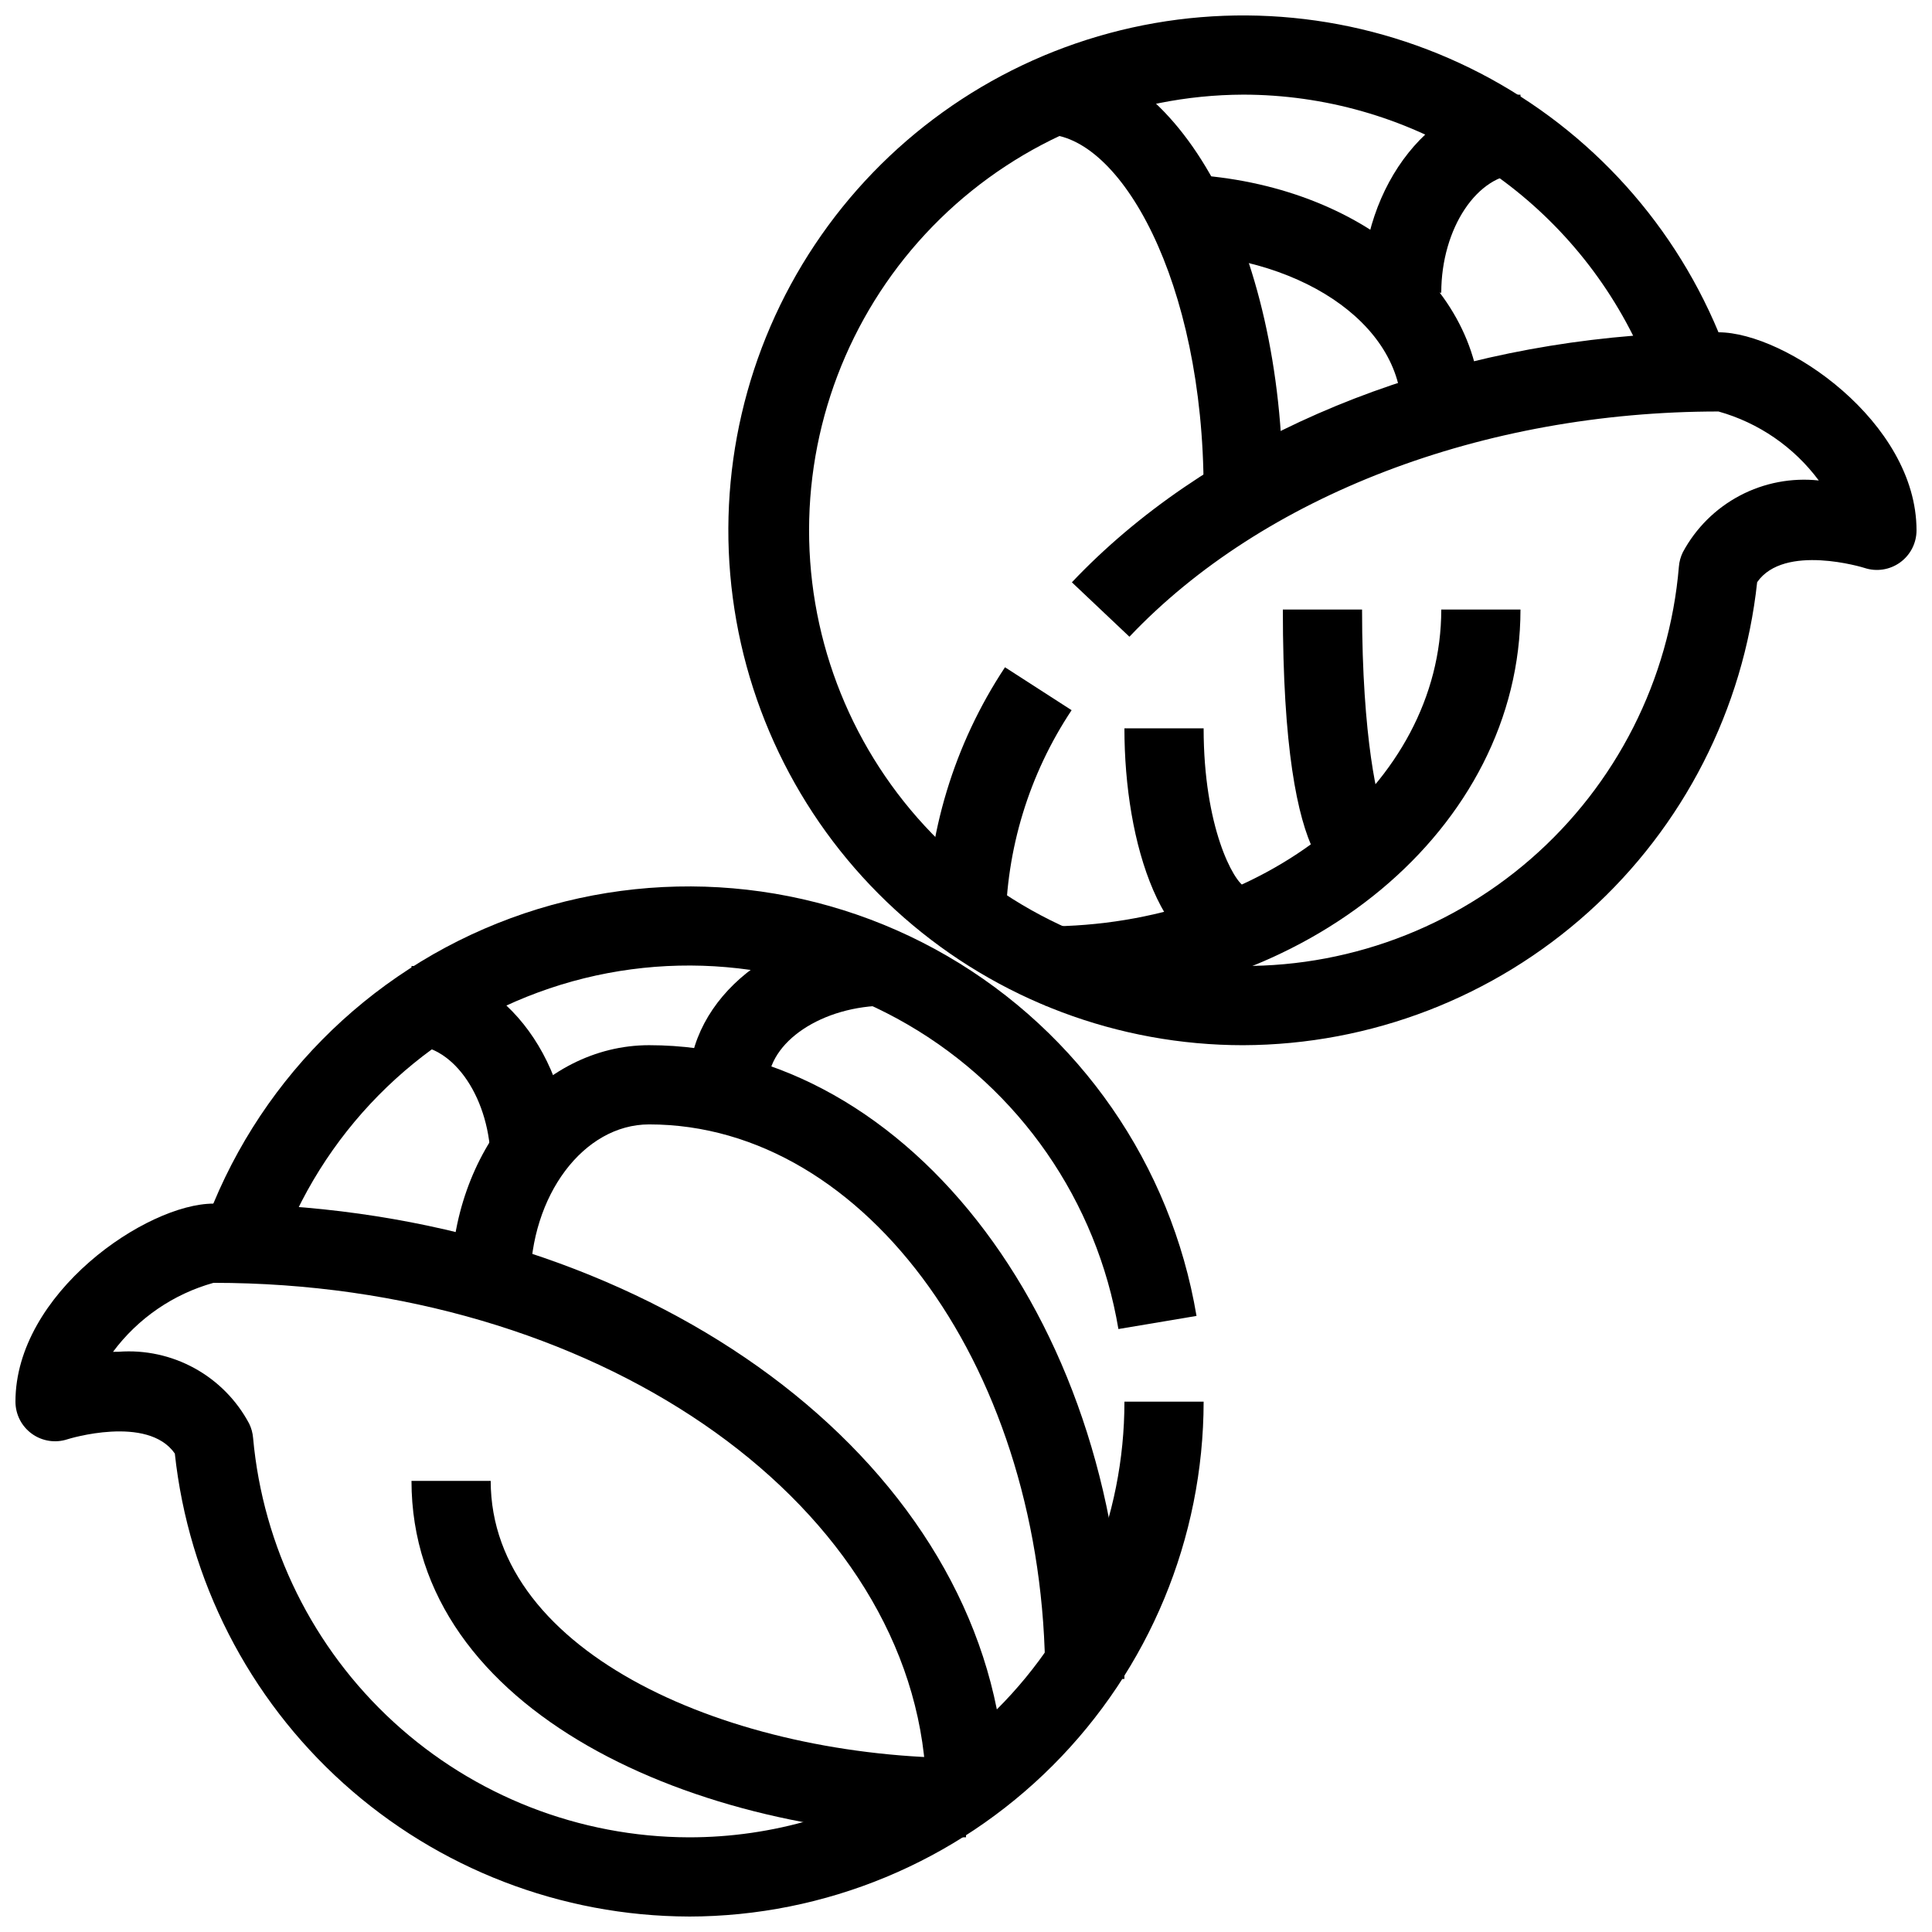
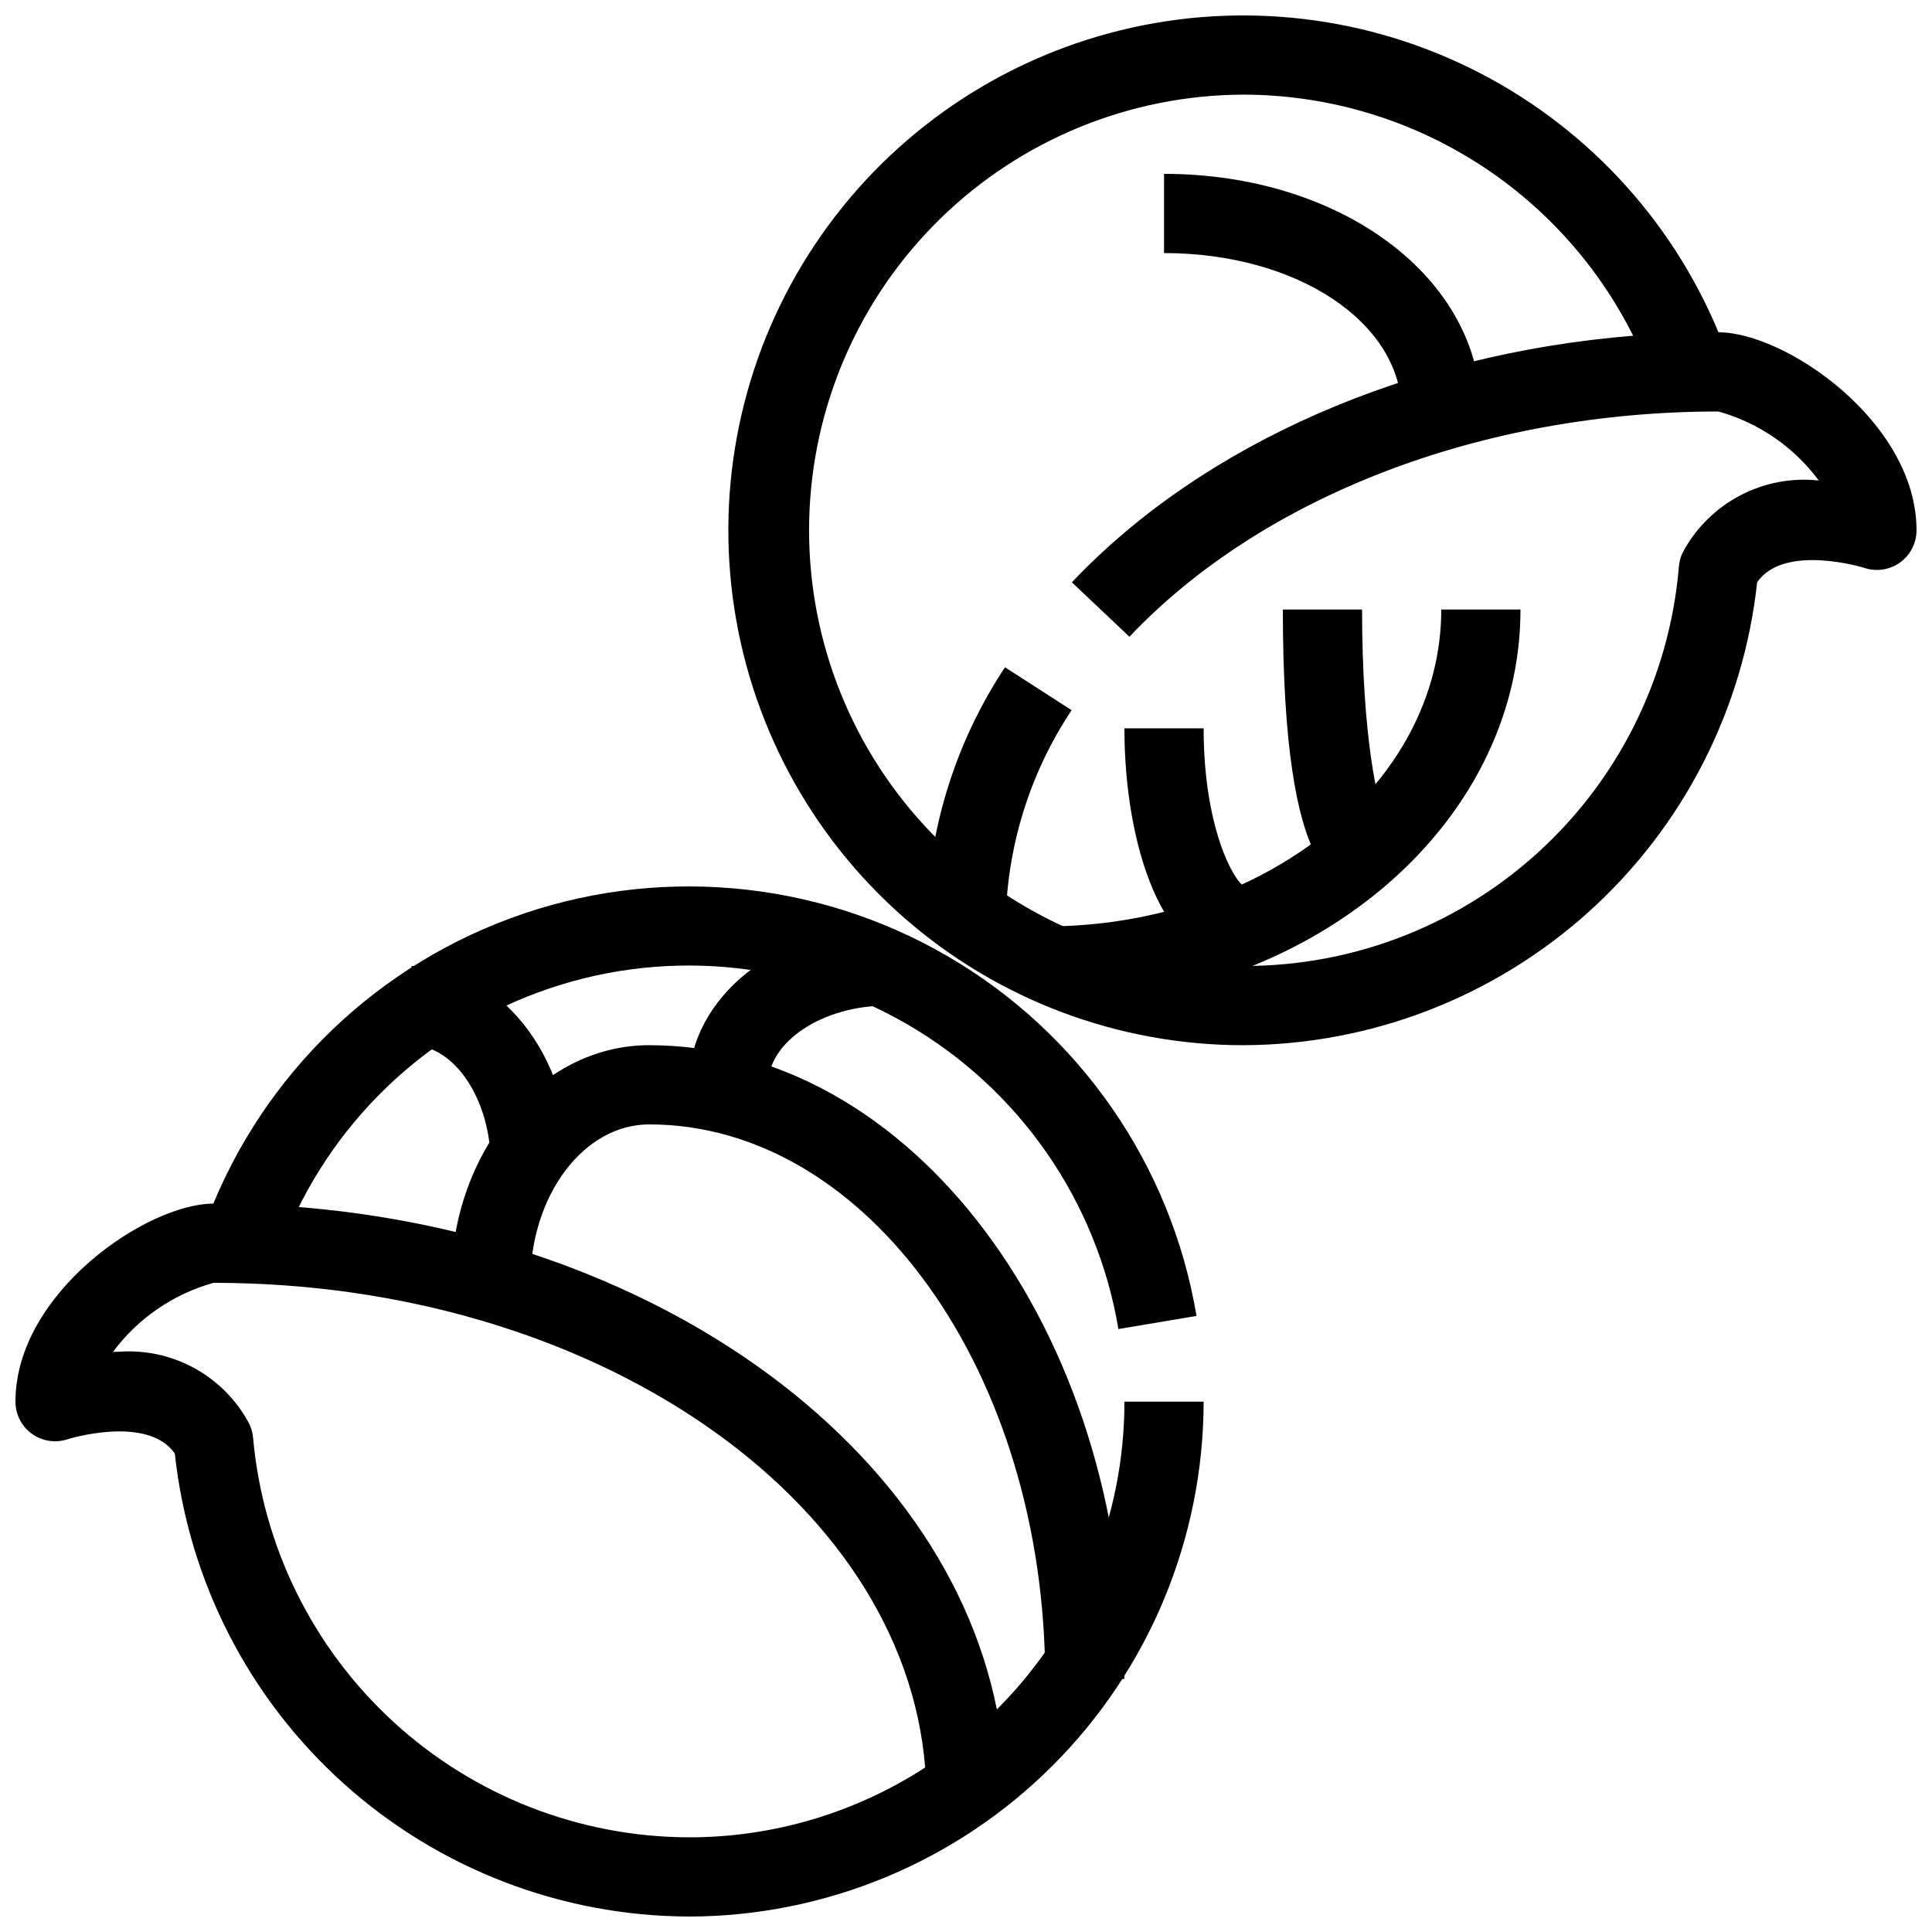
<svg xmlns="http://www.w3.org/2000/svg" width="800px" height="800px" version="1.1" viewBox="144 144 512 512">
  <defs>
    <clipPath id="b">
      <path d="m337 148.09h314.9v272.91h-314.9z" />
    </clipPath>
    <clipPath id="a">
      <path d="m148.09 462h314.91v189.9h-314.91z" />
    </clipPath>
  </defs>
  <g clip-path="url(#b)">
    <path d="m473.47 420.99c-33.09 0-65.051-12.023-89.934-33.832-24.883-21.805-40.996-51.914-45.336-84.715-4.344-32.801 3.383-66.062 21.734-93.59 18.355-27.531 46.086-47.453 78.035-56.062 31.945-8.609 65.934-5.316 95.633 9.266 29.703 14.586 53.094 39.461 65.816 70.004 17.75 0 52.48 23.785 52.48 52.48 0 3.375-1.621 6.543-4.356 8.516-2.738 1.973-6.254 2.512-9.457 1.445-0.188-0.074-21.254-6.551-28.422 3.789-3.629 33.625-19.527 64.734-44.652 87.371-25.129 22.641-57.723 35.215-91.543 35.328zm0-251.91c-30.043 0.105-58.859 11.914-80.336 32.922-21.473 21.008-33.914 49.555-34.684 79.586-0.766 30.031 10.203 59.18 30.578 81.254 20.375 22.074 48.551 35.34 78.547 36.977 29.996 1.641 59.449-8.48 82.109-28.203 22.656-19.727 36.73-47.508 39.238-77.445 0.105-1.328 0.465-2.629 1.051-3.828 3.434-6.394 8.691-11.617 15.109-15.004 6.418-3.387 13.699-4.781 20.914-4.004-6.59-8.871-15.938-15.305-26.578-18.285-62.398 0-120.7 22.316-156.11 59.691l-15.25-14.422c34.914-36.875 89.301-60.52 148.74-65.348-9.609-19.184-24.359-35.316-42.609-46.598-18.246-11.285-39.27-17.27-60.723-17.293z" />
  </g>
  <path d="m410.5 389.5h-20.992c0.098-24.43 7.336-48.297 20.824-68.668l17.656 11.379h-0.004c-11.289 16.984-17.363 36.895-17.484 57.289z" />
  <path d="m536.45 253.05h-20.992c0-23.543-27.668-41.984-62.977-41.984l0.004-20.992c47.082 0 83.965 27.668 83.965 62.977z" />
-   <path d="m525.95 221.57h-20.992c0-28.938 18.828-52.48 41.984-52.48v20.992c-11.375 0-20.992 14.422-20.992 31.488z" />
  <path d="m420.99 410.5v-20.992c57.875 0 104.96-37.672 104.96-83.969h20.992c-0.004 57.875-56.504 104.96-125.95 104.96z" />
  <path d="m504.96 379.01c-5.742 0-20.992 0-20.992-73.473h20.992c0 33.977 4.25 52.195 6.184 55.293-1.512-1.848-3.797-2.887-6.184-2.812z" />
  <path d="m473.47 400c-21.633 0-31.488-32.645-31.488-62.977h20.992c0 26.094 7.902 40.672 11.051 42.078z" />
-   <path d="m483.96 274.05h-20.988c0-55.629-22.125-94.465-41.984-94.465v-20.992c35.309 0 62.973 50.715 62.973 115.46z" />
  <path d="m440.39 496.21c-5.695-33.902-26.199-63.504-55.938-80.75-29.734-17.246-65.613-20.348-97.867-8.453-32.254 11.891-57.527 37.539-68.953 69.961l-19.785-6.988c13.512-38.309 43.383-68.605 81.496-82.652 38.113-14.043 80.504-10.379 115.64 9.996 35.137 20.379 59.371 55.355 66.105 95.41z" />
  <g clip-path="url(#a)">
    <path d="m326.53 651.9c-33.824-0.109-66.418-12.688-91.543-35.324-25.129-22.637-41.027-53.746-44.656-87.375-7.199-10.348-28.246-3.863-28.453-3.777-3.199 1.055-6.711 0.508-9.438-1.465-2.731-1.973-4.344-5.137-4.344-8.508 0-28.719 34.754-52.48 52.48-52.48 105.15 0 192.49 58.285 207.6 134.04 21.66-21.609 33.824-50.957 33.809-81.555h20.992c-0.043 36.176-14.434 70.859-40.012 96.438-25.582 25.582-60.262 39.973-96.438 40.012zm-151.08-149.67c6.988-0.527 13.98 0.992 20.117 4.371 6.141 3.379 11.164 8.473 14.457 14.656 0.59 1.199 0.945 2.5 1.051 3.832 2.606 28.852 15.883 55.691 37.238 75.266 21.355 19.574 49.25 30.469 78.219 30.555 22.234 0.031 44-6.402 62.648-18.516-5.762-71.52-88.156-128.43-188.6-128.43-10.66 2.973-20.027 9.406-26.629 18.285z" />
  </g>
  <path d="m441.98 588.93h-20.992c0-81.031-47.086-146.95-104.96-146.95-17.359 0-31.488 18.828-31.488 41.984h-20.992c0-34.73 23.543-62.977 52.48-62.977 69.453 0.004 125.95 75.344 125.95 167.94z" />
  <path d="m347.52 431.49h-20.992c0-23.152 23.543-41.984 52.48-41.984v20.992c-17.066 0-31.488 9.613-31.488 20.992z" />
  <path d="m295.04 452.48h-20.992c0-17.066-9.613-31.488-20.992-31.488v-20.992c23.152 0 41.984 23.543 41.984 52.48z" />
-   <path d="m400 630.91c-71.238 0-146.95-33.105-146.95-94.465h20.992c0 45.992 64.027 73.473 125.95 73.473z" />
</svg>